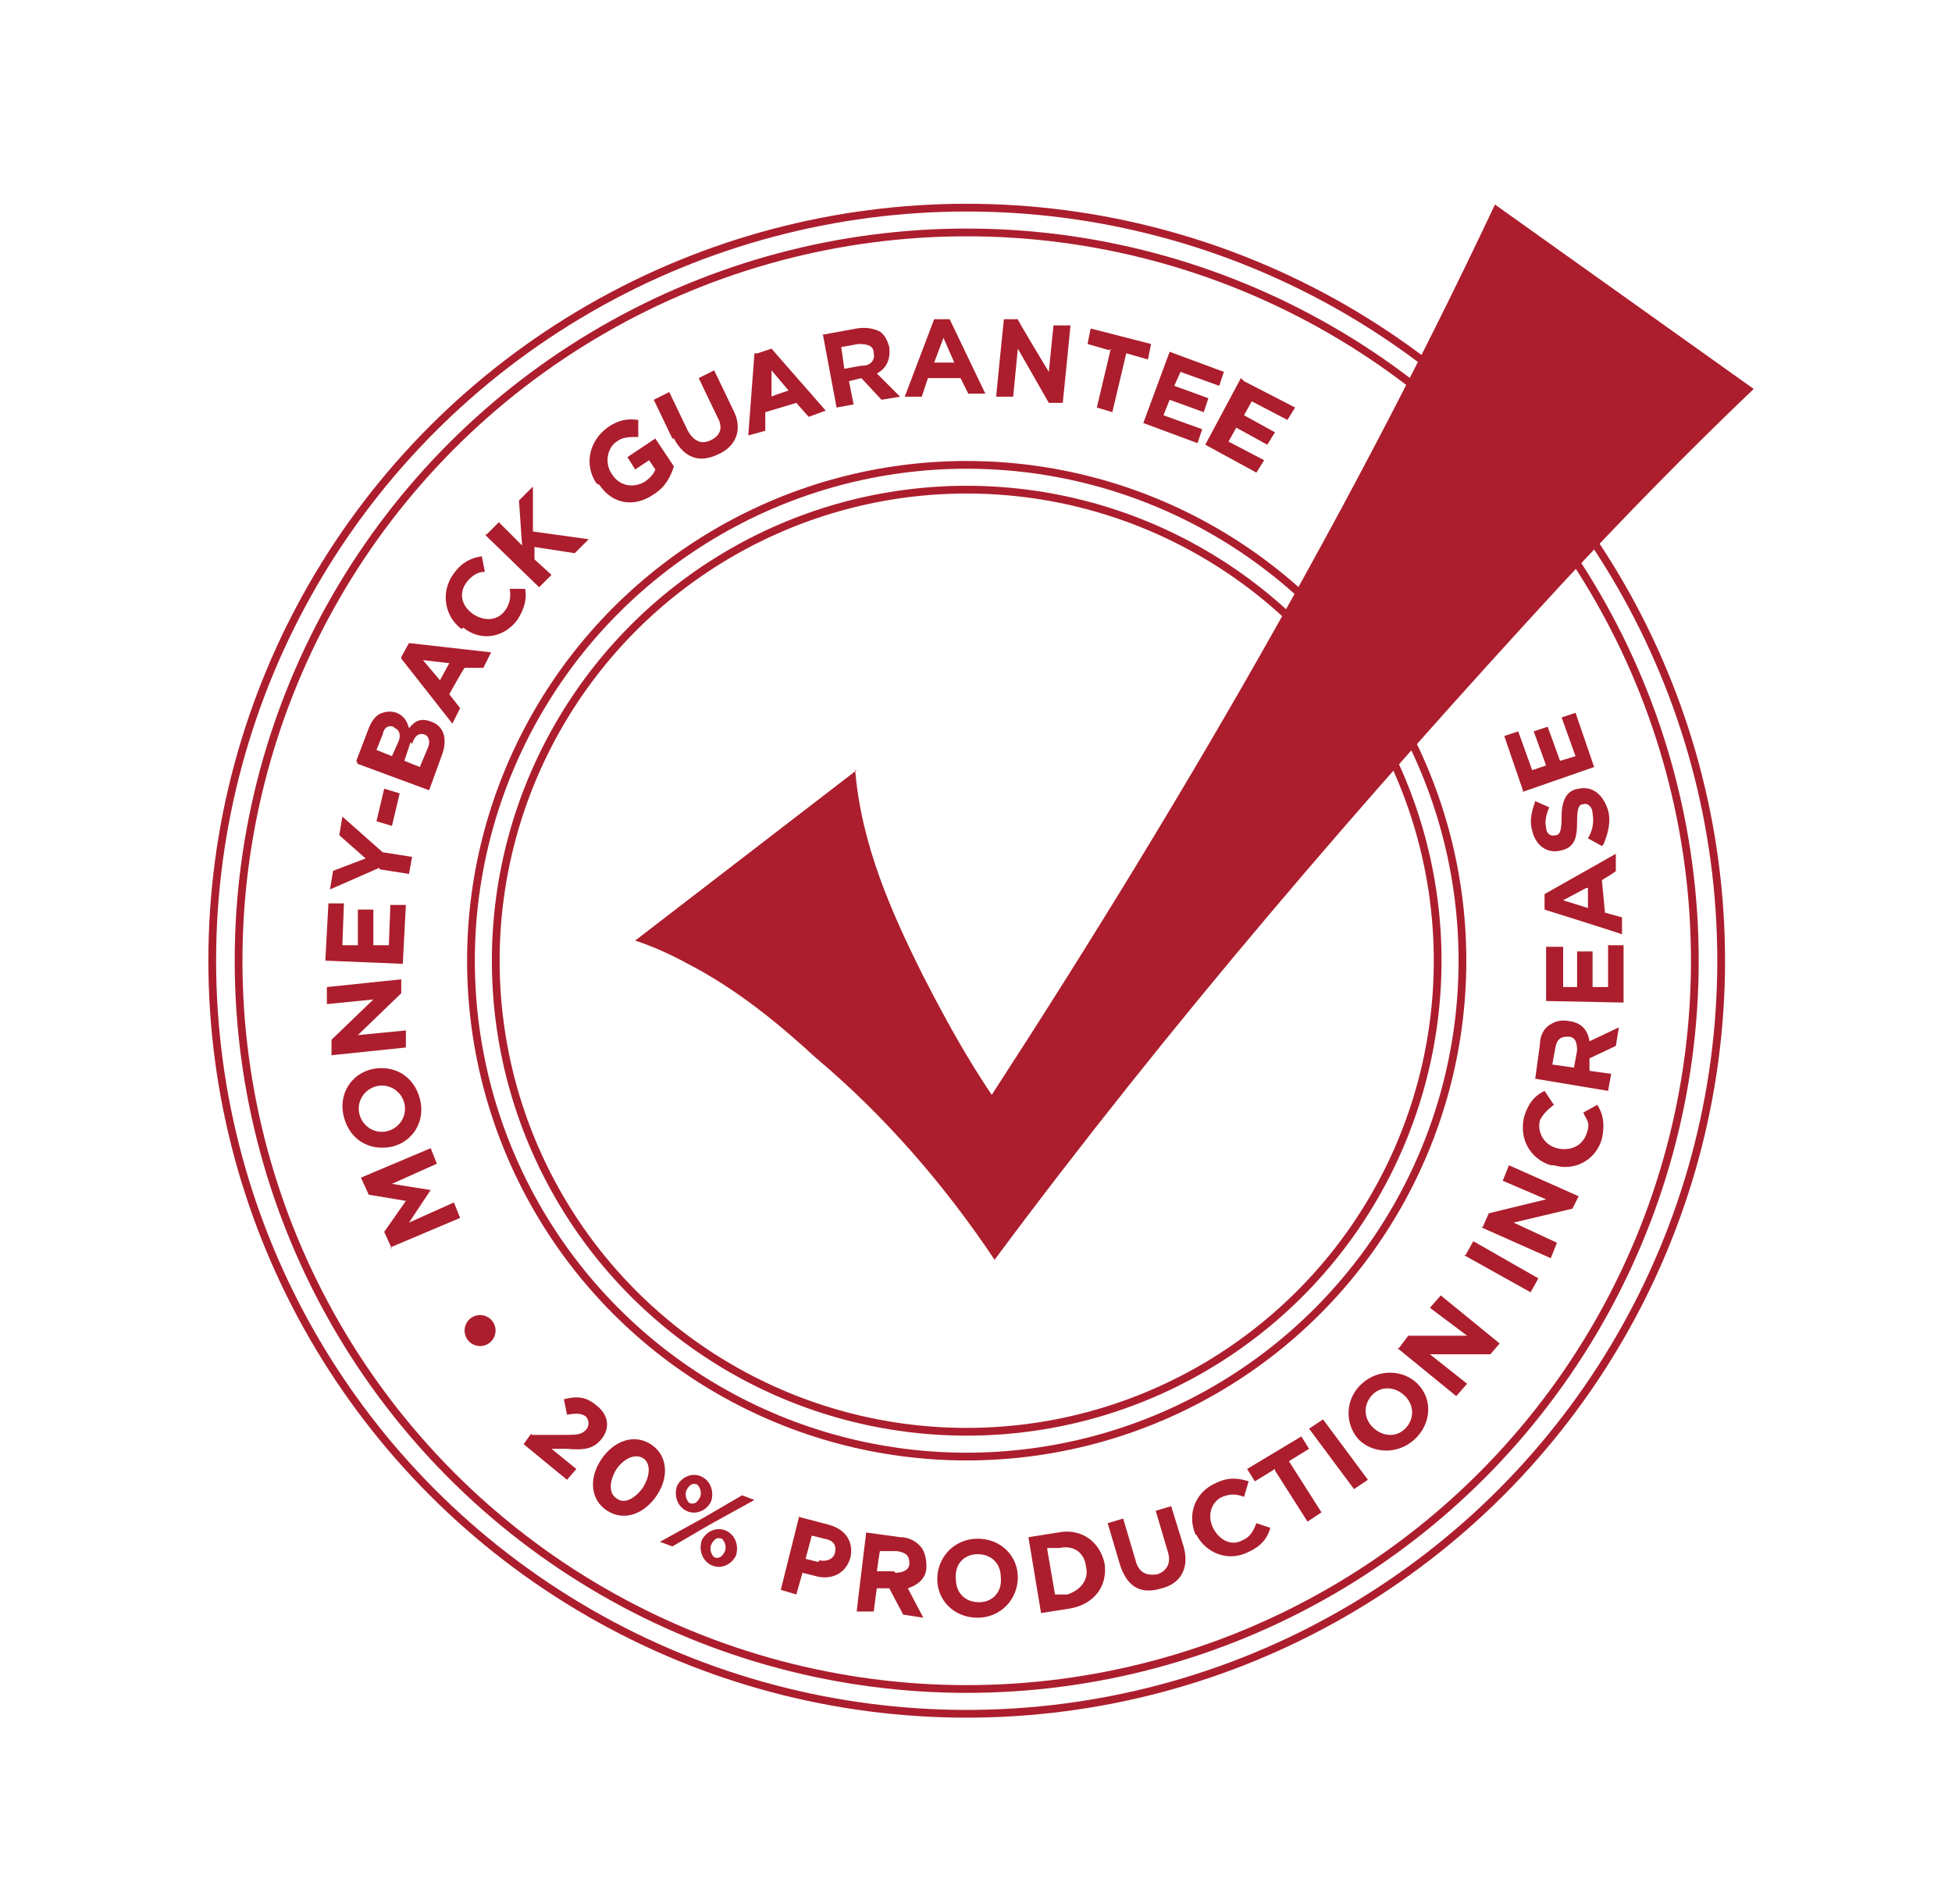
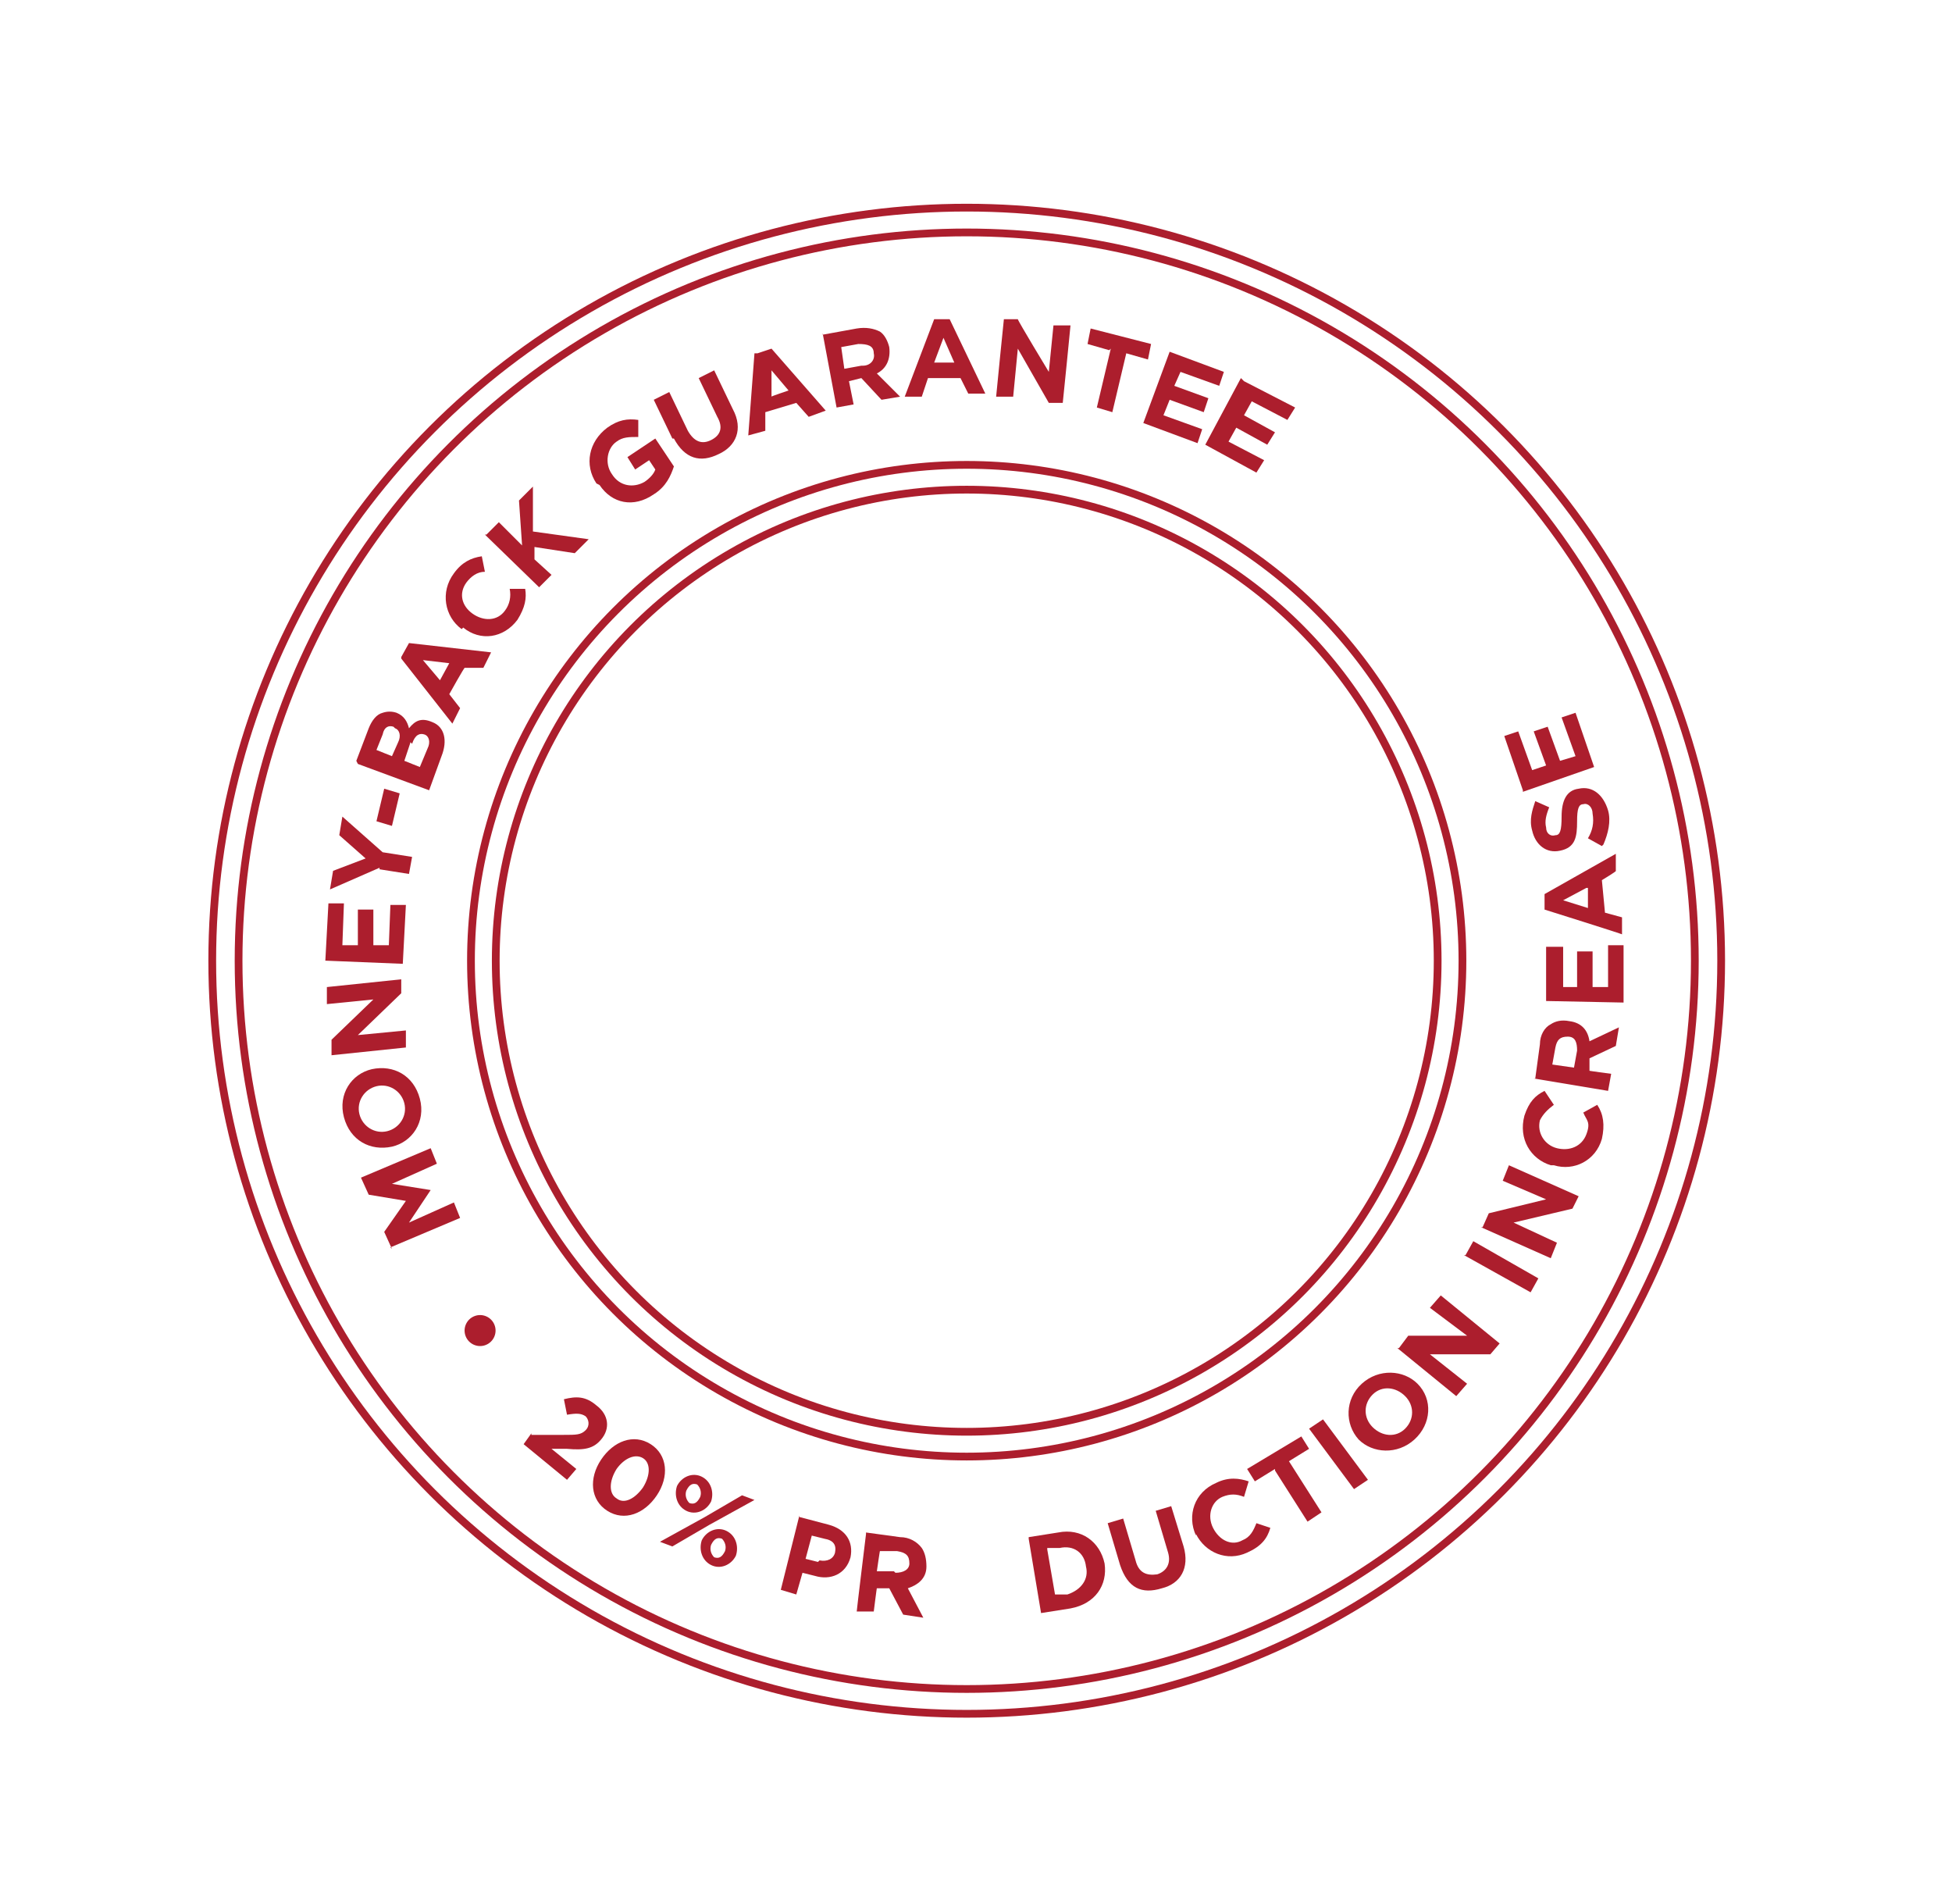
<svg xmlns="http://www.w3.org/2000/svg" id="Layer_1" version="1.1" viewBox="0 0 126 122.9">
  <defs>
    <style>
      .st0 {
        fill: none;
        stroke: #ac1e2d;
        stroke-miterlimit: 10;
        stroke-width: .5px;
      }

      .st1 {
        fill: #ac1e2d;
      }
    </style>
  </defs>
  <ellipse class="st0" cx="62.4" cy="62" rx="47" ry="47" />
  <ellipse class="st0" cx="62.4" cy="62" rx="32" ry="32" />
  <g>
    <path class="st1" d="M25.3,80.6l-.5-1.1,1.4-2-2.4-.4-.5-1.1,4.5-1.9.4,1-2.9,1.3,2.5.4h0s-1.4,2.1-1.4,2.1l2.9-1.3.4,1-4.5,1.9Z" />
    <path class="st1" d="M25.3,74h0c-1.4.3-2.7-.4-3.1-1.9-.4-1.5.5-2.8,1.8-3.1h0c1.4-.3,2.7.4,3.1,1.9s-.5,2.8-1.8,3.1ZM24.3,70.1h0c-.8.2-1.3,1-1.1,1.8s1,1.3,1.8,1.1h0c.8-.2,1.3-1,1.1-1.8-.2-.8-1-1.3-1.8-1.1Z" />
    <path class="st1" d="M21.4,68.1v-1c0,0,2.7-2.6,2.7-2.6l-3,.3v-1.1c0,0,4.8-.5,4.8-.5v.9c0,0-2.8,2.7-2.8,2.7l3.1-.3v1.1c0,0-4.8.5-4.8.5Z" />
    <path class="st1" d="M21,62l.2-3.7h1s-.1,2.7-.1,2.7h1s0-2.3,0-2.3h1s0,2.3,0,2.3h1s.1-2.6.1-2.6h1s-.2,3.8-.2,3.8l-4.9-.2Z" />
    <path class="st1" d="M24.5,56l-3.2,1.4.2-1.2,2.1-.8-1.7-1.5.2-1.2,2.6,2.3,1.9.3-.2,1.1-1.9-.3Z" />
    <path class="st1" d="M24.3,53l.5-2.1,1,.3-.5,2.1-1-.3Z" />
    <path class="st1" d="M23,49.1l.8-2.1c.2-.5.5-.9.9-1,.3-.1.6-.1.9,0h0c.5.2.7.6.8,1,.4-.5.8-.7,1.5-.4h0c.8.3,1,1.2.6,2.2l-.8,2.2-4.6-1.7ZM25.4,46.9c-.3-.1-.6,0-.7.5l-.4,1,1,.4.4-.9c.2-.4.1-.8-.2-.9h0ZM26.5,47.9l-.4,1.2,1,.4.5-1.2c.2-.4.1-.8-.2-.9h0c-.3-.1-.6,0-.8.6Z" />
    <path class="st1" d="M25.9,42.4l.5-.9,5.3.6-.5,1h-1.2c0-.1-1,1.7-1,1.7l.7.9-.5,1-3.3-4.2ZM29,42.8l-1.7-.2,1.1,1.3.6-1.1Z" />
    <path class="st1" d="M29.8,40.6h0c-1.1-.8-1.4-2.4-.5-3.6.5-.7,1.1-1,1.8-1.1l.2,1c-.5,0-.9.3-1.2.7-.5.7-.3,1.5.4,2h0c.7.5,1.6.5,2.1-.2.3-.4.4-.9.3-1.4h1c.1.6,0,1.2-.5,2-.9,1.2-2.4,1.4-3.5.5Z" />
    <path class="st1" d="M31.4,34.5l.8-.8,1.5,1.5-.2-2.9.9-.9v2.9c0,0,3.6.5,3.6.5l-.9.9-2.6-.4v.8s1.1,1,1.1,1l-.8.8-3.5-3.4Z" />
    <path class="st1" d="M38.5,31.2h0c-.8-1.2-.5-2.7.7-3.6.7-.5,1.3-.6,2-.5v1.1c-.6,0-1,0-1.4.3-.6.4-.8,1.4-.3,2.1h0c.5.8,1.4.9,2.1.5.3-.2.6-.5.7-.8l-.4-.6-.9.6-.5-.8,1.8-1.2,1.2,1.8c-.2.6-.5,1.3-1.3,1.8-1.3.9-2.7.6-3.5-.6Z" />
    <path class="st1" d="M43.4,28.3l-1.2-2.5,1-.5,1.2,2.5c.4.7.9.9,1.5.6.6-.3.8-.8.4-1.5l-1.2-2.5,1-.5,1.2,2.5c.7,1.3.2,2.4-.9,2.9-1.2.6-2.2.3-2.9-1Z" />
    <path class="st1" d="M48.9,22.8l.9-.3,3.5,4-1.1.4-.8-.9-2,.6v1.2c0,0-1.1.3-1.1.3l.4-5.3ZM50.9,25.2l-1.1-1.3v1.7c-.1,0,1.1-.4,1.1-.4Z" />
    <path class="st1" d="M53.1,21.6l2.2-.4c.6-.1,1.1,0,1.5.2.3.2.5.6.6,1h0c.1.8-.2,1.4-.8,1.7l1.5,1.5-1.2.2-1.3-1.4-.8.2.3,1.5-1.1.2-.9-4.8ZM55.7,23.6c.5,0,.8-.4.7-.8h0c0-.5-.4-.6-1-.6l-1.1.2.2,1.4,1.1-.2Z" />
    <path class="st1" d="M60.3,20.6h1s2.3,4.8,2.3,4.8h-1.1s-.5-1-.5-1h-2.1c0,0-.4,1.2-.4,1.2h-1.1s1.9-5,1.9-5ZM61.6,23.4l-.7-1.6-.6,1.6h1.3Z" />
    <path class="st1" d="M64.7,20.6h1c0,.1,2,3.4,2,3.4l.3-3h1.1c0,.1-.5,5-.5,5h-.9c0,0-2-3.5-2-3.5l-.3,3.1h-1.1c0-.1.5-5,.5-5Z" />
    <path class="st1" d="M71.6,22.6l-1.4-.4.2-1,3.9,1-.2,1-1.4-.4-.9,3.8-1-.3.9-3.8Z" />
    <path class="st1" d="M75.5,22.7l3.5,1.3-.3.9-2.5-.9-.4.9,2.2.8-.3.9-2.2-.8-.4,1,2.5.9-.3.9-3.5-1.3,1.7-4.6Z" />
    <path class="st1" d="M80.3,24.6l3.3,1.7-.5.8-2.3-1.2-.5.9,2,1.1-.5.8-2-1.1-.5.9,2.3,1.2-.5.8-3.3-1.8,2.3-4.3Z" />
  </g>
  <g>
    <path class="st1" d="M34.3,92.6h2.1c.8,0,1.1,0,1.4-.3.3-.3.2-.7,0-.9-.3-.2-.6-.2-1.2-.1l-.2-1c.8-.2,1.4-.2,2.1.4.8.6.9,1.5.3,2.2h0c-.5.6-1.1.7-2.2.6h-1s1.6,1.3,1.6,1.3l-.6.7-2.8-2.3.5-.7Z" />
    <path class="st1" d="M38.8,94.2h0c.8-1.2,2.1-1.7,3.2-1,1.1.7,1.2,2.1.4,3.3h0c-.8,1.2-2.1,1.7-3.2,1-1.1-.7-1.2-2.1-.4-3.3ZM41.5,96h0c.5-.8.5-1.6,0-1.9-.5-.3-1.2,0-1.7.7h0c-.5.8-.5,1.6,0,1.9.5.4,1.2,0,1.7-.7Z" />
    <path class="st1" d="M47.9,96.5l.8.3-2.9,1.6-2.4,1.4-.8-.3,2.9-1.6,2.4-1.4ZM43.7,95.9h0c.3-.6,1-.9,1.6-.6.6.3.8,1,.6,1.6h0c-.3.6-1,.9-1.6.6-.6-.3-.8-1-.6-1.6ZM44.3,96.2h0c-.1.3,0,.6.2.8.3.1.5,0,.7-.4h0c.1-.3,0-.6-.2-.8-.3-.1-.5,0-.7.4ZM45.3,99.4h0c.3-.6,1-.9,1.6-.6.6.3.8,1,.6,1.6h0c-.3.6-1,.9-1.6.6-.6-.3-.8-1-.6-1.6ZM46.8,100.1h0c.1-.3,0-.6-.2-.8-.3-.1-.5,0-.7.4h0c-.1.3,0,.6.2.8.3.1.5,0,.7-.4Z" />
    <path class="st1" d="M51.6,97.9l1.9.5c1.1.3,1.6,1.1,1.4,2.1h0c-.3,1.1-1.3,1.5-2.3,1.2l-.8-.2-.4,1.4-1-.3,1.2-4.8ZM52.9,100.7c.5.1.9-.1,1-.5h0c.1-.5-.1-.8-.7-.9l-.8-.2-.4,1.5.8.2Z" />
    <path class="st1" d="M55.9,98.9l2.2.3c.6,0,1.1.3,1.4.7.2.3.3.7.3,1.2h0c0,.8-.6,1.2-1.2,1.4l1,1.9-1.3-.2-.9-1.7h-.8c0-.1-.2,1.5-.2,1.5h-1.1c0-.1.6-5,.6-5ZM57.8,101.5c.5,0,.9-.2.9-.6h0c0-.5-.2-.7-.8-.8h-1.1c0-.1-.2,1.3-.2,1.3h1.1Z" />
-     <path class="st1" d="M60.5,101.9h0c0-1.4,1.1-2.6,2.6-2.6,1.5,0,2.6,1.1,2.6,2.5h0c0,1.4-1.1,2.6-2.6,2.6s-2.6-1.1-2.6-2.5ZM64.6,101.8h0c0-.9-.6-1.5-1.5-1.5-.9,0-1.5.7-1.4,1.6h0c0,.9.6,1.5,1.5,1.5.9,0,1.5-.7,1.4-1.6Z" />
    <path class="st1" d="M66.4,99.2l1.9-.3c1.5-.3,2.7.6,3,2h0c.2,1.4-.6,2.6-2.2,2.9l-1.9.3-.8-4.8ZM67.6,100l.5,2.9h.8c.9-.3,1.4-1,1.2-1.8h0c-.1-.9-.8-1.4-1.7-1.2h-.8Z" />
    <path class="st1" d="M72.3,101l-.8-2.7,1-.3.8,2.7c.2.8.7,1,1.4.9.6-.2.9-.7.7-1.4l-.8-2.7,1-.3.8,2.6c.4,1.4-.2,2.4-1.4,2.7-1.3.4-2.2,0-2.7-1.5Z" />
    <path class="st1" d="M77.2,99.1h0c-.6-1.3-.1-2.8,1.3-3.4.8-.4,1.5-.3,2.1-.1l-.3,1c-.5-.2-.9-.2-1.4,0-.7.3-1,1.2-.6,2h0c.4.8,1.2,1.2,1.9.8.5-.2.7-.6.9-1.1l.9.3c-.2.7-.6,1.2-1.5,1.6-1.3.6-2.7,0-3.3-1.2Z" />
    <path class="st1" d="M82.3,94.8l-1.3.8-.5-.8,3.5-2.1.5.8-1.3.8,2.1,3.3-.9.6-2.1-3.3Z" />
    <path class="st1" d="M84.5,92.2l.9-.6,2.9,3.9-.9.6-2.9-3.9Z" />
-     <path class="st1" d="M87.7,92.9h0c-.9-1-.9-2.6.2-3.6s2.7-.9,3.6,0h0c1,1,.9,2.6-.2,3.6-1.1,1-2.7.9-3.6,0ZM90.7,90.1h0c-.6-.6-1.5-.7-2.1-.1-.6.6-.6,1.5,0,2.1h0c.6.6,1.5.7,2.1.1s.6-1.5,0-2.1Z" />
+     <path class="st1" d="M87.7,92.9c-.9-1-.9-2.6.2-3.6s2.7-.9,3.6,0h0c1,1,.9,2.6-.2,3.6-1.1,1-2.7.9-3.6,0ZM90.7,90.1h0c-.6-.6-1.5-.7-2.1-.1-.6.6-.6,1.5,0,2.1h0c.6.6,1.5.7,2.1.1s.6-1.5,0-2.1Z" />
    <path class="st1" d="M90.3,87l.6-.8h3.8c0,0-2.4-1.8-2.4-1.8l.7-.8,3.8,3.1-.6.7h-3.9c0,0,2.4,1.9,2.4,1.9l-.7.8-3.8-3.1Z" />
    <path class="st1" d="M94.6,81l.5-.9,4.2,2.4-.5.9-4.3-2.4Z" />
    <path class="st1" d="M95.7,79.2l.4-.9,3.7-.9-2.8-1.2.4-1,4.5,2-.4.8-3.8.9,2.8,1.3-.4,1-4.5-2Z" />
    <path class="st1" d="M100.1,75.2h0c-1.3-.4-2.1-1.7-1.7-3.2.3-.9.7-1.3,1.3-1.6l.6.9c-.4.3-.7.6-.9,1-.2.8.3,1.6,1.1,1.8h0c.8.2,1.6-.1,1.9-.9s0-.9-.2-1.4l.9-.5c.4.6.5,1.3.3,2.2-.4,1.4-1.8,2.1-3.1,1.7Z" />
    <path class="st1" d="M99.1,69.6l.3-2.2c0-.6.3-1.1.7-1.3.3-.2.7-.3,1.2-.2h0c.8.1,1.2.6,1.3,1.3l1.9-.9-.2,1.2-1.7.8v.8c-.1,0,1.4.2,1.4.2l-.2,1.1-4.8-.8ZM101.8,67.8c0-.5-.1-.9-.6-.9h0c-.5,0-.7.2-.8.7l-.2,1.1,1.4.2.2-1.1Z" />
    <path class="st1" d="M99.8,64.8v-3.7c.1,0,1.1,0,1.1,0v2.6c0,0,.9,0,.9,0v-2.3c0,0,1,0,1,0v2.3c0,0,1,0,1,0v-2.7c0,0,1,0,1,0v3.7c-.1,0-5-.1-5-.1Z" />
    <path class="st1" d="M99.7,58.7v-1c0,0,4.6-2.6,4.6-2.6v1.1c.1,0-.9.6-.9.6l.2,2.1,1.1.3v1.1c.1,0-5-1.6-5-1.6ZM102.4,57.3l-1.5.8,1.6.5v-1.3Z" />
    <path class="st1" d="M103.4,54.6l-.9-.5c.3-.5.4-1,.3-1.6,0-.4-.3-.7-.6-.6h0c-.3,0-.4.3-.4,1.1,0,1-.1,1.7-1.1,1.9h0c-.9.2-1.6-.4-1.8-1.3-.2-.7,0-1.3.2-1.9l.9.4c-.2.5-.3.9-.2,1.3,0,.4.3.6.6.5h0c.3,0,.4-.3.4-1.2,0-1,.3-1.7,1.1-1.8h0c.9-.2,1.6.4,1.9,1.4.2.7,0,1.5-.3,2.2Z" />
    <path class="st1" d="M98.3,51l-1.2-3.5.9-.3.9,2.5.9-.3-.8-2.2.9-.3.8,2.2,1-.3-.9-2.5.9-.3,1.2,3.5-4.6,1.6Z" />
  </g>
  <ellipse class="st0" cx="62.4" cy="62" rx="48.7" ry="48.6" />
  <ellipse class="st0" cx="62.4" cy="62" rx="30.4" ry="30.4" />
  <circle class="st1" cx="31" cy="85.8" r="1" transform="translate(-29.3 17.4) rotate(-21.5)" />
-   <path class="st1" d="M55.2,49.7c.4,4.8,2.3,9.1,4.4,13.3,2,3.9,4.2,7.8,7.1,11.2,0,0-5,0-5,0,12.9-19.6,24.8-39.8,34.8-61,0,0,16.7,11.9,16.7,11.9-4.3,4.1-8.4,8.3-12.4,12.6-12.9,14-25.3,28.4-36.6,43.6-3.2-4.8-7.1-9.3-11.5-13-2.5-2.3-5.2-4.5-8.3-6.1-1.1-.6-2.2-1.1-3.4-1.5l14.3-11h0Z" />
</svg>